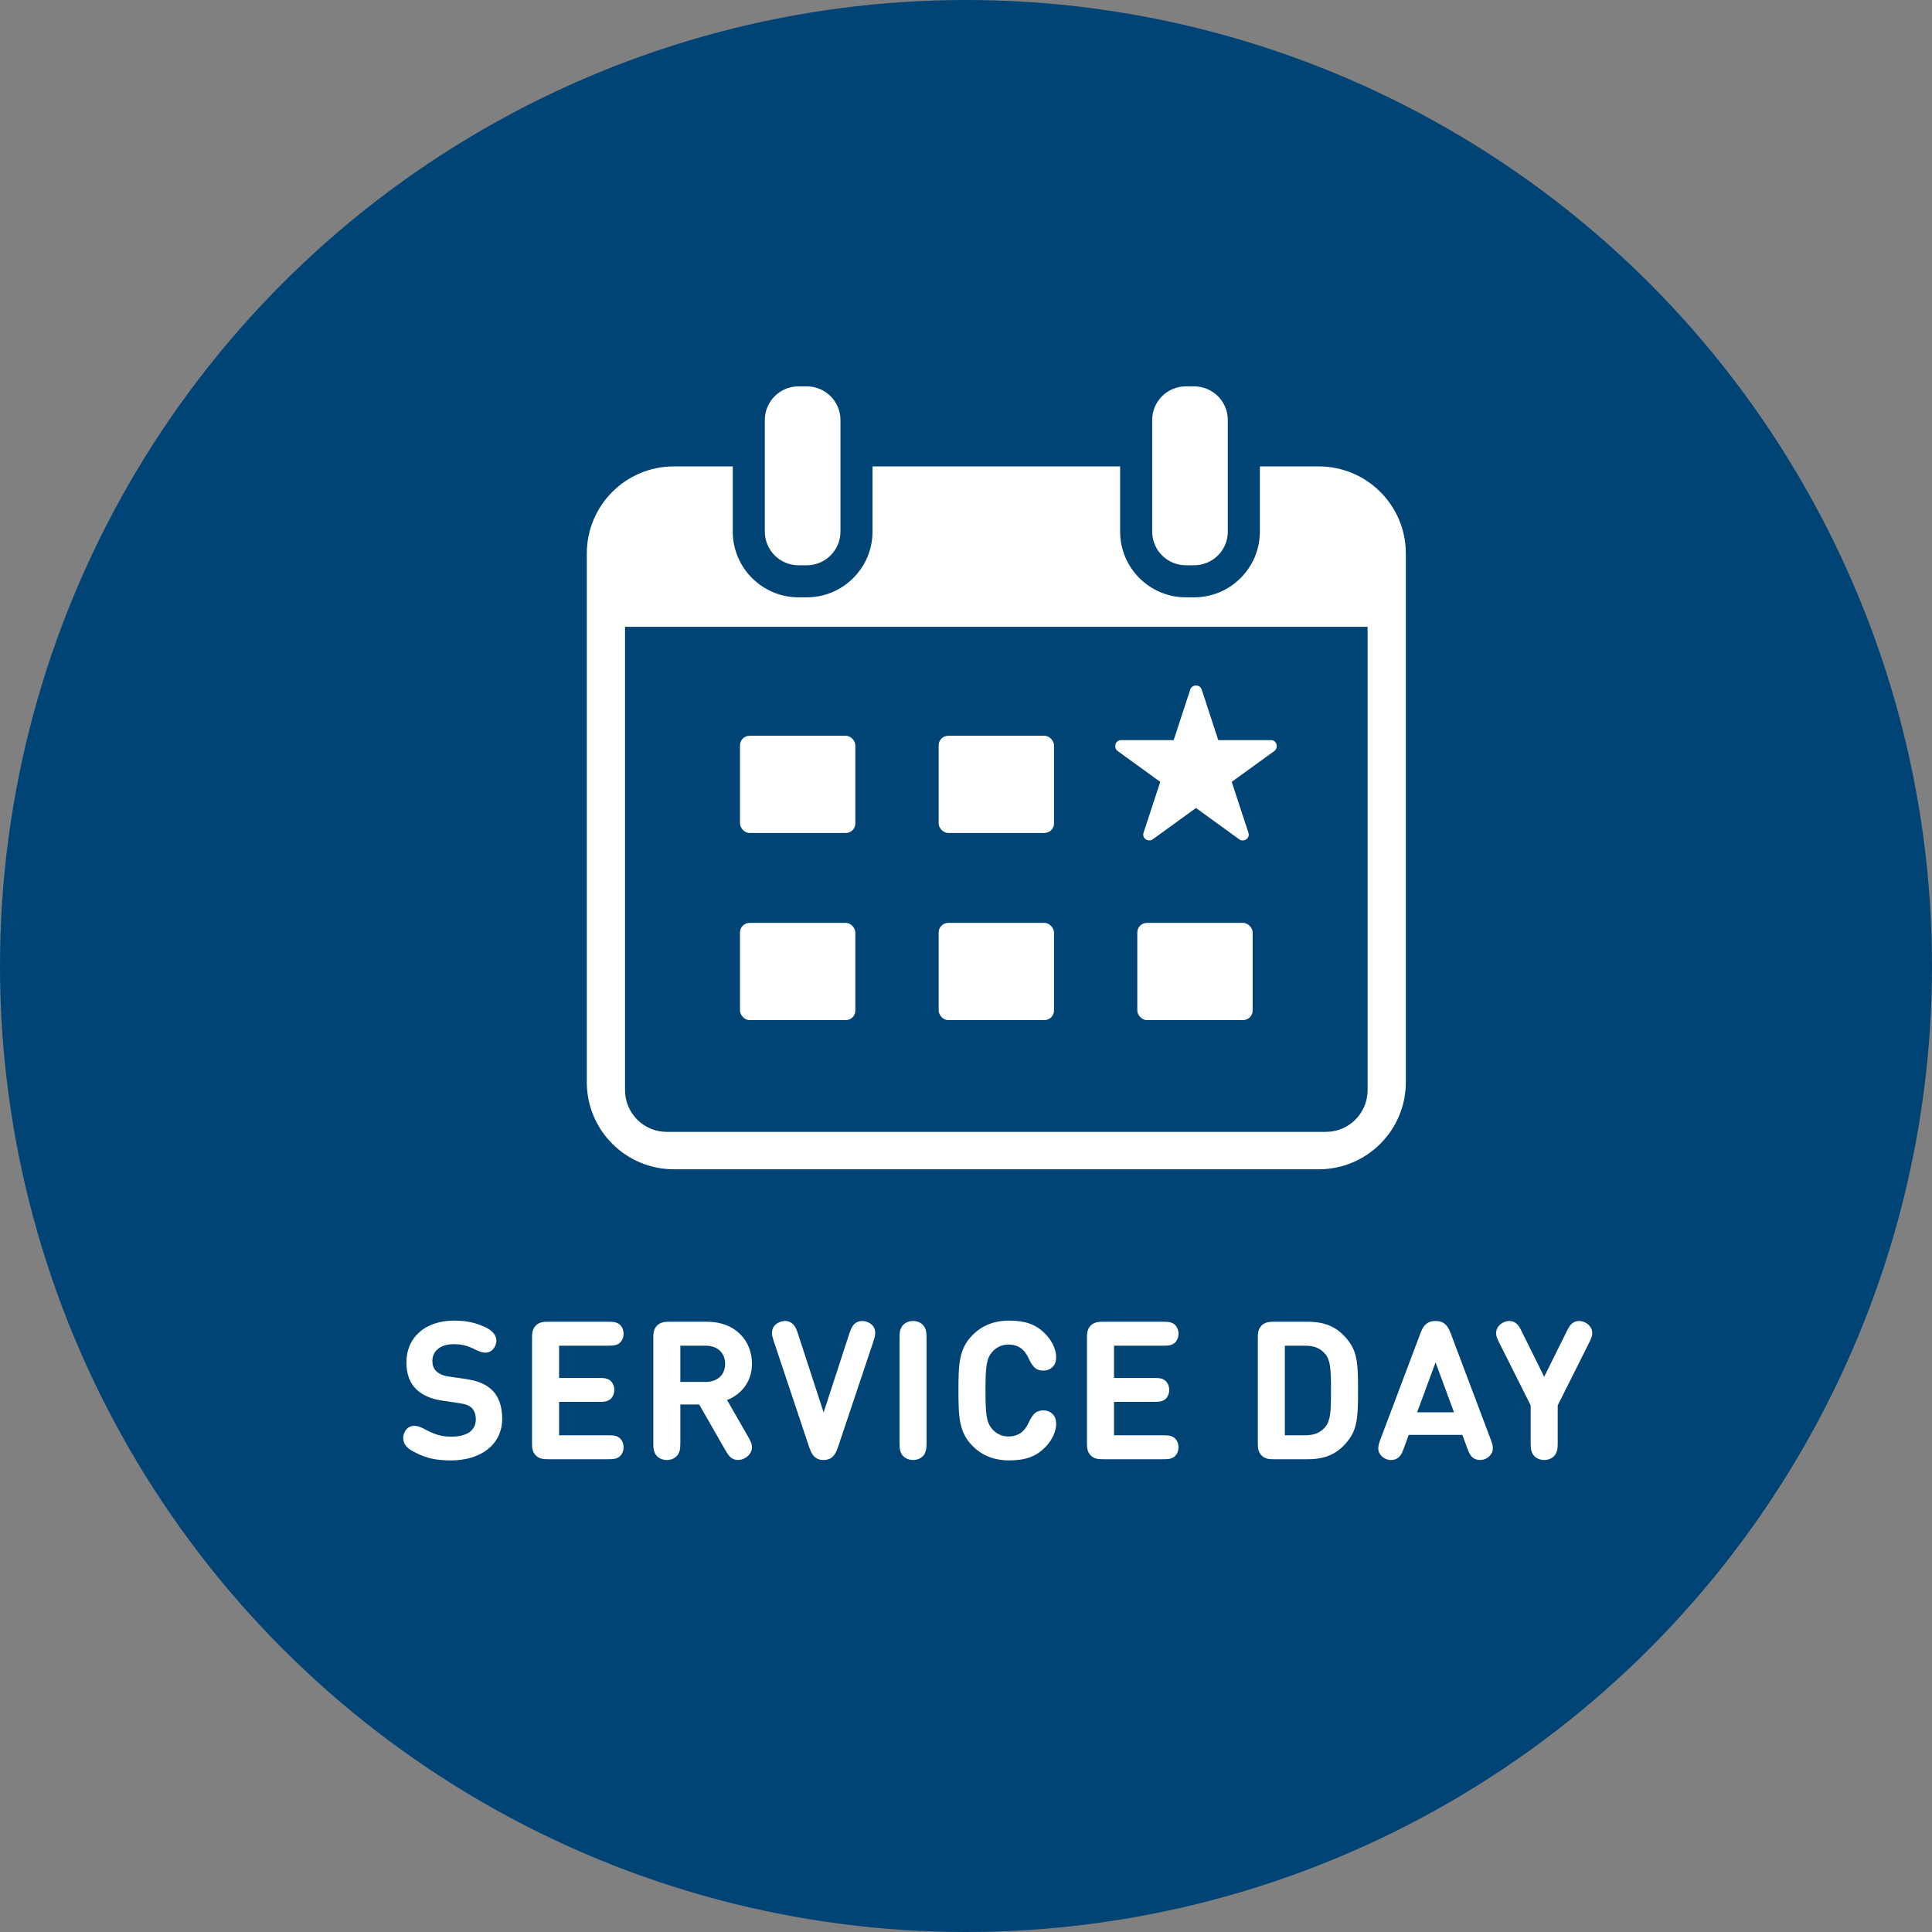
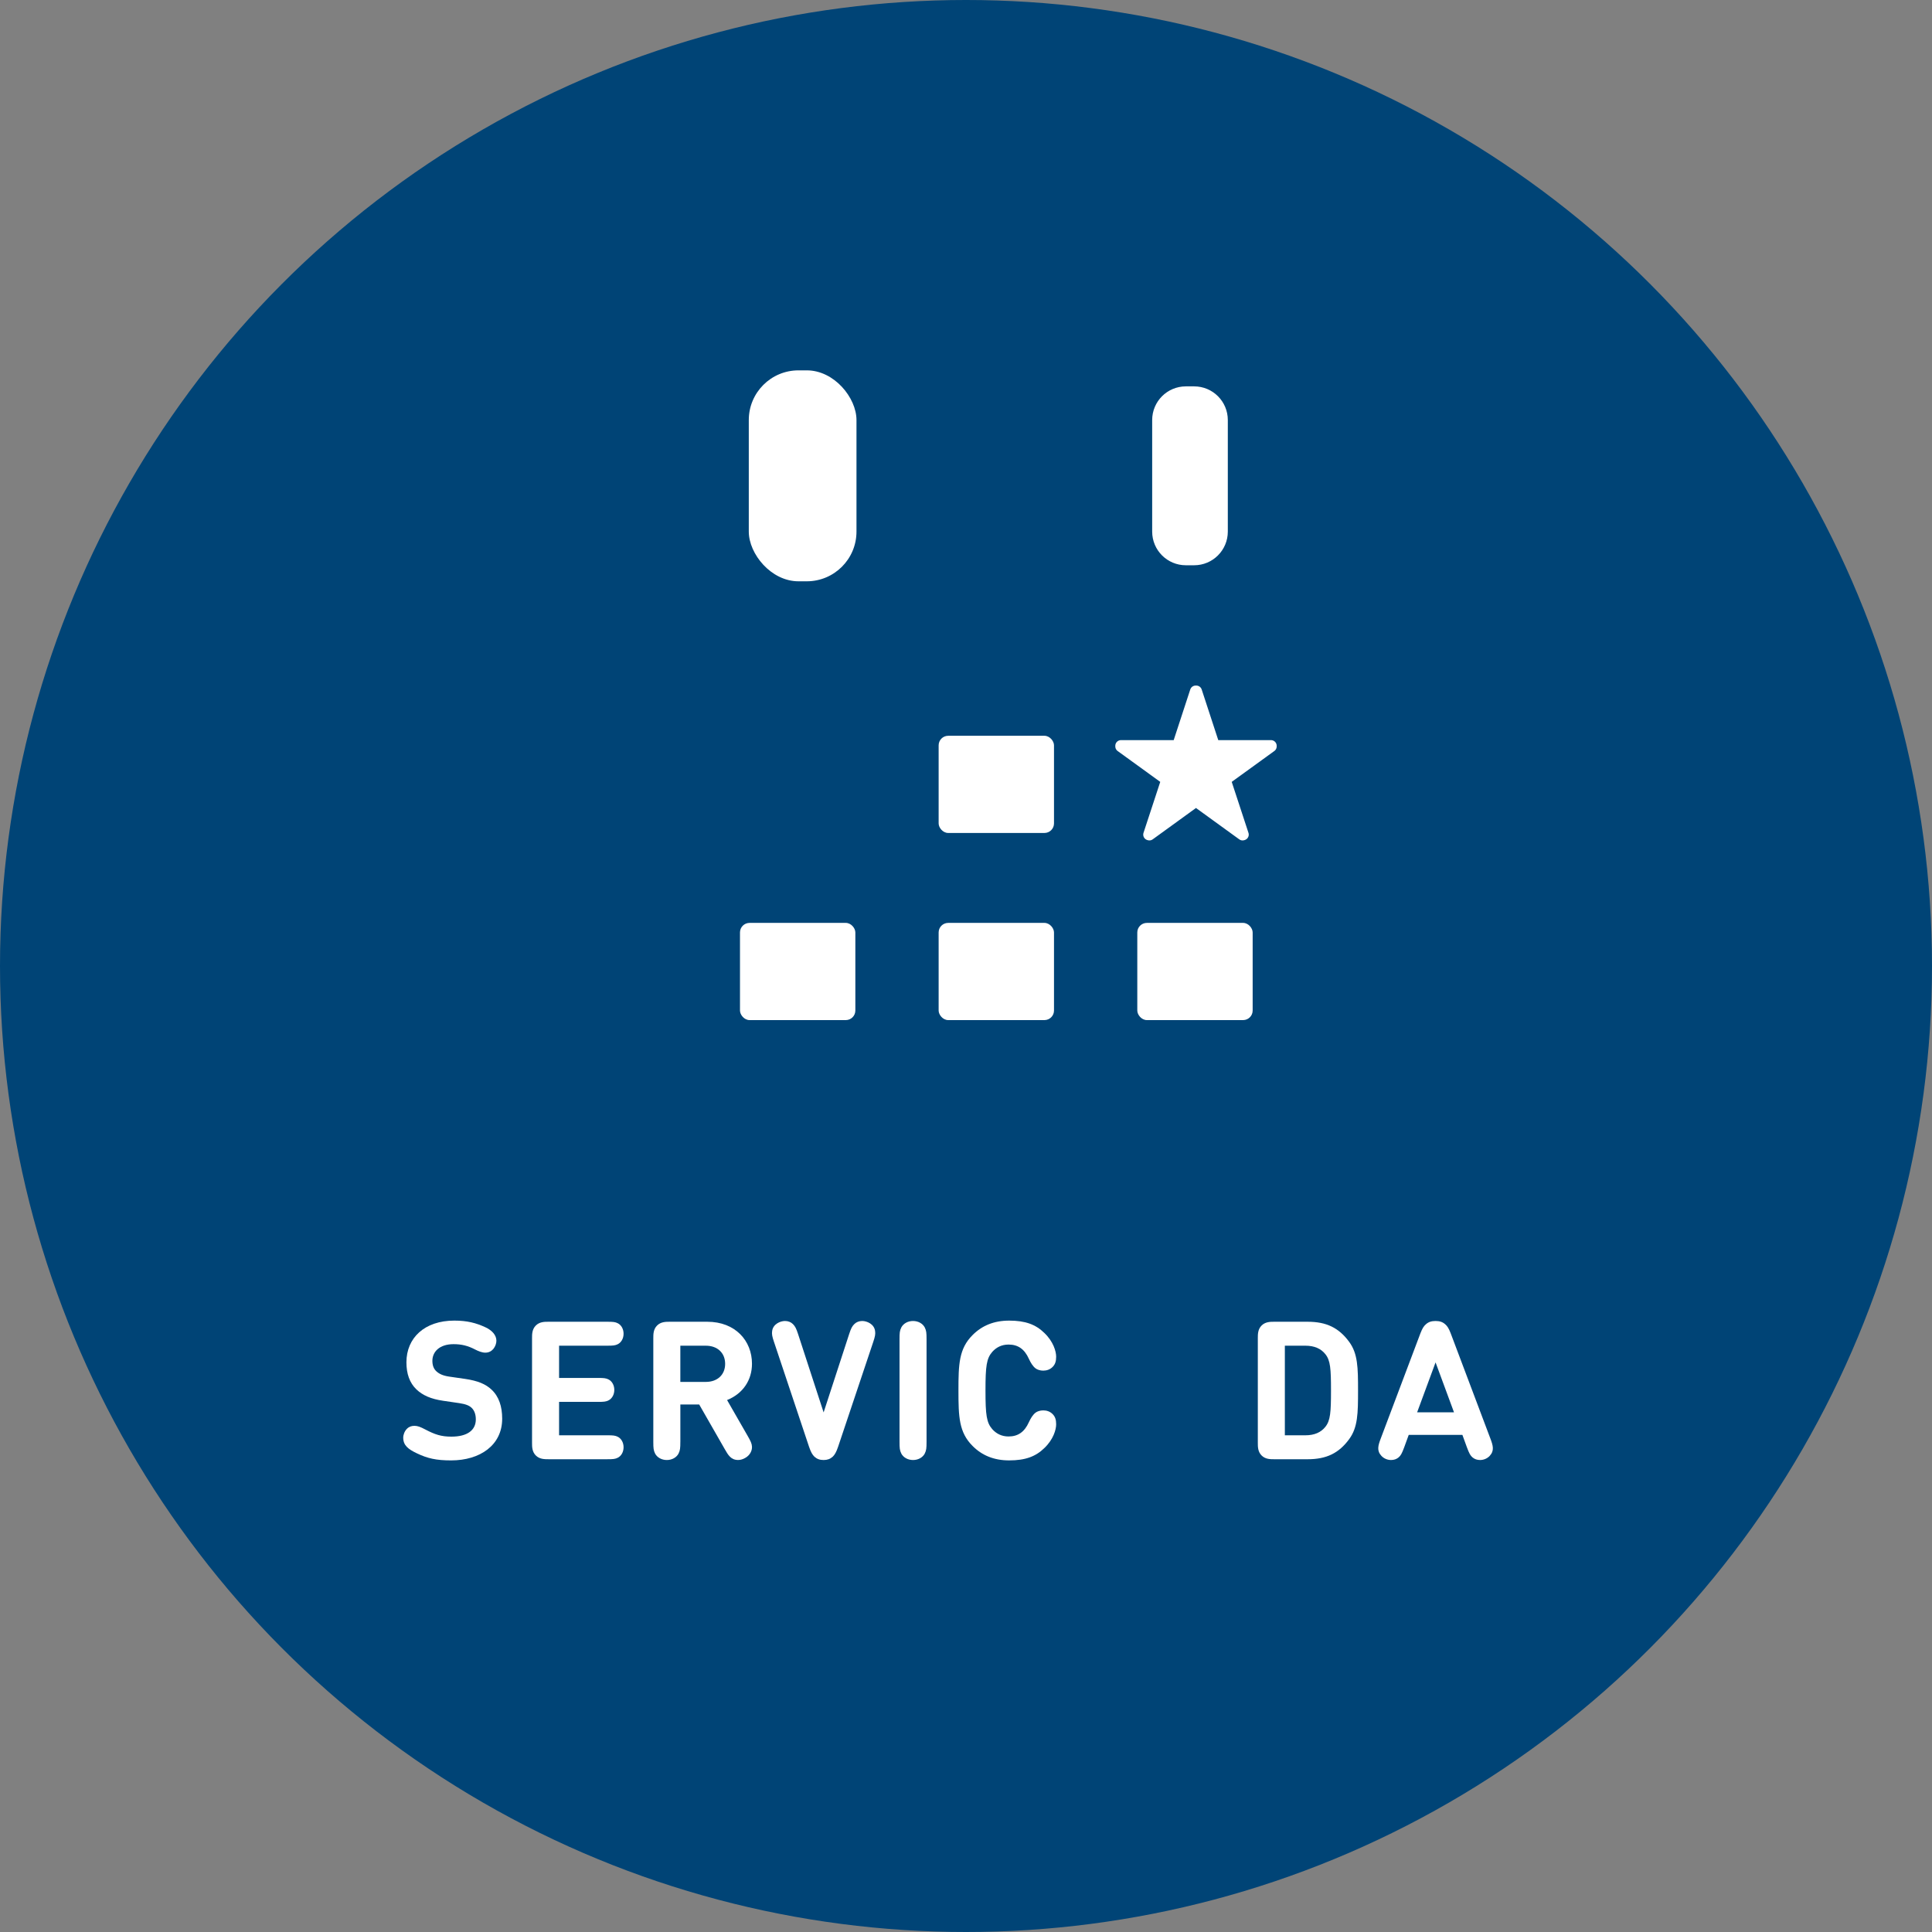
<svg xmlns="http://www.w3.org/2000/svg" id="_レイヤー_2" data-name="レイヤー_2" viewBox="0 0 217 217">
  <rect x="0" y="0" width="217" height="217" fill="#808080" stroke="none" />
  <defs>
    <style>
      .cls-1, .cls-2 {
        fill: #fff;
      }

      .cls-3 {
        fill: #004476;
      }

      .cls-2 {
        stroke: #fff;
        stroke-linecap: round;
        stroke-linejoin: round;
        stroke-width: 1.272px;
      }
    </style>
  </defs>
  <g id="_レイヤー_1-2" data-name="レイヤー_1">
    <g>
      <circle class="cls-3" cx="108.5" cy="108.5" r="108.5" />
      <g>
        <g>
          <path class="cls-1" d="M49.748,157.329c-1.323-.195-2.277-.596-2.993-1.29-.748-.727-1.106-1.735-1.106-3.026,0-2.743,2.039-4.684,5.378-4.684,1.442,0,2.44.261,3.492.748.727.337,1.236.868,1.236,1.508,0,.304-.119.65-.347.932-.217.25-.51.412-.9.412-.358,0-.77-.162-1.128-.347-.824-.434-1.54-.607-2.44-.607-1.594,0-2.375.877-2.375,1.864,0,.477.119.878.445,1.182.325.293.716.488,1.431.596l1.811.261c1.41.206,2.31.586,2.96,1.204.824.77,1.193,1.887,1.193,3.264,0,2.982-2.494,4.684-5.736,4.684-1.681,0-2.657-.227-3.839-.792-.987-.466-1.54-.9-1.54-1.767,0-.326.152-.727.412-.987.249-.25.531-.337.846-.337.347,0,.651.108,1.225.412,1.074.564,1.778.802,2.928.802,1.778,0,2.743-.715,2.743-1.94,0-.532-.152-.987-.466-1.29-.271-.261-.661-.423-1.388-.532l-1.843-.27Z" />
          <path class="cls-1" d="M60.181,163.477c-.423-.424-.423-.976-.423-1.421v-11.754c0-.445,0-.998.423-1.42.423-.424.976-.424,1.421-.424h6.615c.64,0,.889.021,1.182.174.38.195.64.639.64,1.171s-.26.976-.64,1.171c-.293.151-.542.173-1.182.173h-5.422v3.622h4.381c.64,0,.889.021,1.182.174.38.195.64.639.64,1.17s-.26.976-.64,1.171c-.293.152-.542.174-1.182.174h-4.381v3.752h5.422c.64,0,.889.021,1.182.174.38.195.64.639.64,1.17s-.26.976-.64,1.171c-.293.152-.542.174-1.182.174h-6.615c-.445,0-.998,0-1.421-.423Z" />
          <path class="cls-1" d="M76.415,161.948c0,.705-.022.955-.206,1.324-.228.423-.716.715-1.312.715s-1.084-.293-1.312-.715c-.184-.369-.206-.619-.206-1.324v-11.646c0-.445,0-.998.423-1.42.423-.424.976-.424,1.421-.424h4.218c3.155,0,5.021,2.137,5.021,4.717,0,1.843-1.019,3.362-2.798,4.077l2.31,4.023c.347.607.466.856.488,1.214.022.477-.249.976-.748,1.257-.26.152-.531.239-.802.239-.813,0-1.128-.553-1.518-1.237l-2.863-4.999h-2.114v4.196ZM79.278,155.214c1.323,0,2.169-.824,2.169-2.027,0-1.214-.846-2.039-2.169-2.039h-2.863v4.066h2.863Z" />
          <path class="cls-1" d="M86.934,150.725c-.206-.618-.26-.889-.206-1.236.108-.781.922-1.118,1.442-1.118.347,0,.661.12.889.347.26.261.369.488.575,1.106l2.874,8.816,2.874-8.816c.206-.618.314-.845.575-1.106.228-.227.542-.347.889-.347.52,0,1.334.337,1.442,1.118.054.347,0,.618-.206,1.236l-3.947,11.776c-.206.607-.38.9-.607,1.117-.293.261-.607.369-1.019.369-.423,0-.737-.108-1.03-.369-.228-.217-.401-.51-.607-1.117l-3.936-11.776Z" />
          <path class="cls-1" d="M104.069,161.948c0,.705-.022.955-.206,1.324-.228.423-.716.715-1.312.715s-1.084-.293-1.312-.715c-.184-.369-.206-.619-.206-1.324v-11.537c0-.705.022-.955.206-1.323.228-.424.716-.716,1.312-.716s1.084.293,1.312.716c.184.368.206.618.206,1.323v11.537Z" />
          <path class="cls-1" d="M115.558,159.747c.206-.444.445-.835.748-1.074.195-.151.52-.26.867-.26.39,0,.759.119,1.052.412.282.282.401.618.401,1.149,0,.608-.314,1.703-1.323,2.668-.965.944-2.115,1.388-3.958,1.388-1.724,0-3.069-.574-4.11-1.626-1.529-1.53-1.583-3.275-1.583-6.224s.054-4.695,1.583-6.224c1.041-1.051,2.386-1.626,4.11-1.626,1.843,0,2.993.444,3.958,1.388,1.008.965,1.323,2.061,1.323,2.668,0,.531-.119.868-.401,1.149-.293.293-.661.413-1.052.413-.347,0-.672-.109-.867-.261-.304-.238-.542-.629-.748-1.074-.488-1.084-1.214-1.594-2.277-1.594-.792,0-1.388.325-1.833.824-.64.738-.759,1.583-.759,4.338s.119,3.6.759,4.338c.445.499,1.041.824,1.833.824,1.063,0,1.789-.51,2.277-1.594Z" />
-           <path class="cls-1" d="M122.51,163.477c-.423-.424-.423-.976-.423-1.421v-11.754c0-.445,0-.998.423-1.42.423-.424.976-.424,1.421-.424h6.615c.64,0,.889.021,1.182.174.38.195.64.639.64,1.171s-.26.976-.64,1.171c-.293.151-.542.173-1.182.173h-5.422v3.622h4.381c.64,0,.889.021,1.182.174.38.195.64.639.64,1.17s-.26.976-.64,1.171c-.293.152-.542.174-1.182.174h-4.381v3.752h5.422c.64,0,.889.021,1.182.174.38.195.64.639.64,1.17s-.26.976-.64,1.171c-.293.152-.542.174-1.182.174h-6.615c-.445,0-.998,0-1.421-.423Z" />
          <path class="cls-1" d="M141.7,163.477c-.423-.424-.423-.976-.423-1.421v-11.754c0-.445,0-.998.423-1.42.423-.424.976-.424,1.421-.424h3.752c2.104,0,3.502.673,4.663,2.256.976,1.323.998,2.906.998,5.465s-.022,4.142-.998,5.465c-1.16,1.583-2.559,2.256-4.663,2.256h-3.752c-.445,0-.998,0-1.421-.423ZM144.313,161.211h2.299c1.019,0,1.757-.325,2.255-.955.564-.705.629-1.648.629-4.077s-.065-3.372-.629-4.077c-.499-.629-1.236-.955-2.255-.955h-2.299v10.063Z" />
          <path class="cls-1" d="M167.4,161.58c.293.78.466,1.355-.076,1.94-.282.304-.683.467-1.084.467-.336,0-.607-.098-.835-.282-.26-.217-.38-.444-.64-1.138l-.51-1.4h-6.029l-.51,1.4c-.26.694-.38.921-.64,1.138-.228.184-.499.282-.835.282-.401,0-.802-.163-1.084-.467-.542-.586-.369-1.161-.076-1.94l4.457-11.82c.217-.563.38-.813.618-1.019.293-.261.618-.369,1.084-.369s.792.108,1.084.369c.239.206.401.456.618,1.019l4.457,11.82ZM159.17,158.63h4.142l-2.071-5.607-2.071,5.607Z" />
-           <path class="cls-1" d="M172.129,163.272c-.184-.369-.206-.619-.206-1.324v-4.099l-3.492-6.961c-.304-.618-.401-.846-.39-1.193.011-.445.293-.9.792-1.15.239-.119.488-.174.705-.174.26,0,.51.087.705.228.282.206.412.412.716,1.03l2.483,5.01,2.483-5.01c.304-.618.434-.824.716-1.03.195-.142.445-.228.705-.228.217,0,.466.055.705.174.499.25.781.705.792,1.15.011.347-.087.575-.39,1.193l-3.492,6.961v4.099c0,.705-.022.955-.206,1.324-.228.423-.716.715-1.312.715s-1.084-.293-1.312-.715Z" />
        </g>
        <g>
-           <path class="cls-1" d="M148.119,52.386h-72.427c-5.403,0-9.783,4.38-9.783,9.783v59.382c0,5.403,4.38,9.783,9.783,9.783h72.427c5.402,0,9.783-4.38,9.783-9.783v-59.382c0-5.403-4.381-9.783-9.783-9.783ZM153.607,122.445c0,2.588-2.099,4.686-4.687,4.686h-74.031c-2.588,0-4.686-2.097-4.686-4.686v-52.046h83.403v52.046Z" />
          <g>
            <g>
              <rect class="cls-1" x="84.103" y="41.598" width="12.096" height="23.693" rx="5.581" ry="5.581" />
-               <path class="cls-3" d="M90.619,43.397c2.088,0,3.781,1.693,3.781,3.781v12.531c0,2.088-1.693,3.781-3.781,3.781h-.934c-2.088,0-3.781-1.693-3.781-3.781v-12.531c0-2.088,1.693-3.781,3.781-3.781h.934M90.619,39.797h-.934c-4.07,0-7.381,3.311-7.381,7.381v12.531c0,4.07,3.312,7.381,7.381,7.381h.934c4.07,0,7.381-3.311,7.381-7.381v-12.531c0-4.07-3.312-7.381-7.381-7.381h0Z" />
            </g>
            <g>
              <rect class="cls-1" x="127.611" y="41.598" width="12.096" height="23.693" rx="5.581" ry="5.581" />
              <path class="cls-3" d="M134.126,43.397c2.088,0,3.781,1.693,3.781,3.781v12.531c0,2.088-1.693,3.781-3.781,3.781h-.934c-2.088,0-3.781-1.693-3.781-3.781v-12.531c0-2.088,1.693-3.781,3.781-3.781h.934M134.126,39.797h-.934c-4.07,0-7.381,3.311-7.381,7.381v12.531c0,4.07,3.312,7.381,7.381,7.381h.934c4.07,0,7.381-3.311,7.381-7.381v-12.531c0-4.07-3.312-7.381-7.381-7.381h0Z" />
            </g>
          </g>
          <g>
            <g>
-               <rect class="cls-1" x="83.115" y="82.642" width="12.957" height="10.916" rx="1.072" ry="1.072" />
              <rect class="cls-1" x="105.427" y="82.642" width="12.957" height="10.916" rx="1.072" ry="1.072" />
              <path class="cls-2" d="M136.375,83.766h6.384v.072l-5.162,3.739,2.025,6.166-.055.018-5.235-3.794-5.235,3.794-.055-.018,2.025-6.166-5.162-3.739v-.072h6.384l2.006-6.129h.073l2.006,6.129Z" />
            </g>
            <g>
              <rect class="cls-1" x="83.115" y="103.659" width="12.957" height="10.916" rx="1.072" ry="1.072" />
              <rect class="cls-1" x="105.427" y="103.659" width="12.957" height="10.916" rx="1.072" ry="1.072" />
              <rect class="cls-1" x="127.74" y="103.659" width="12.957" height="10.916" rx="1.072" ry="1.072" />
            </g>
          </g>
        </g>
      </g>
    </g>
  </g>
</svg>